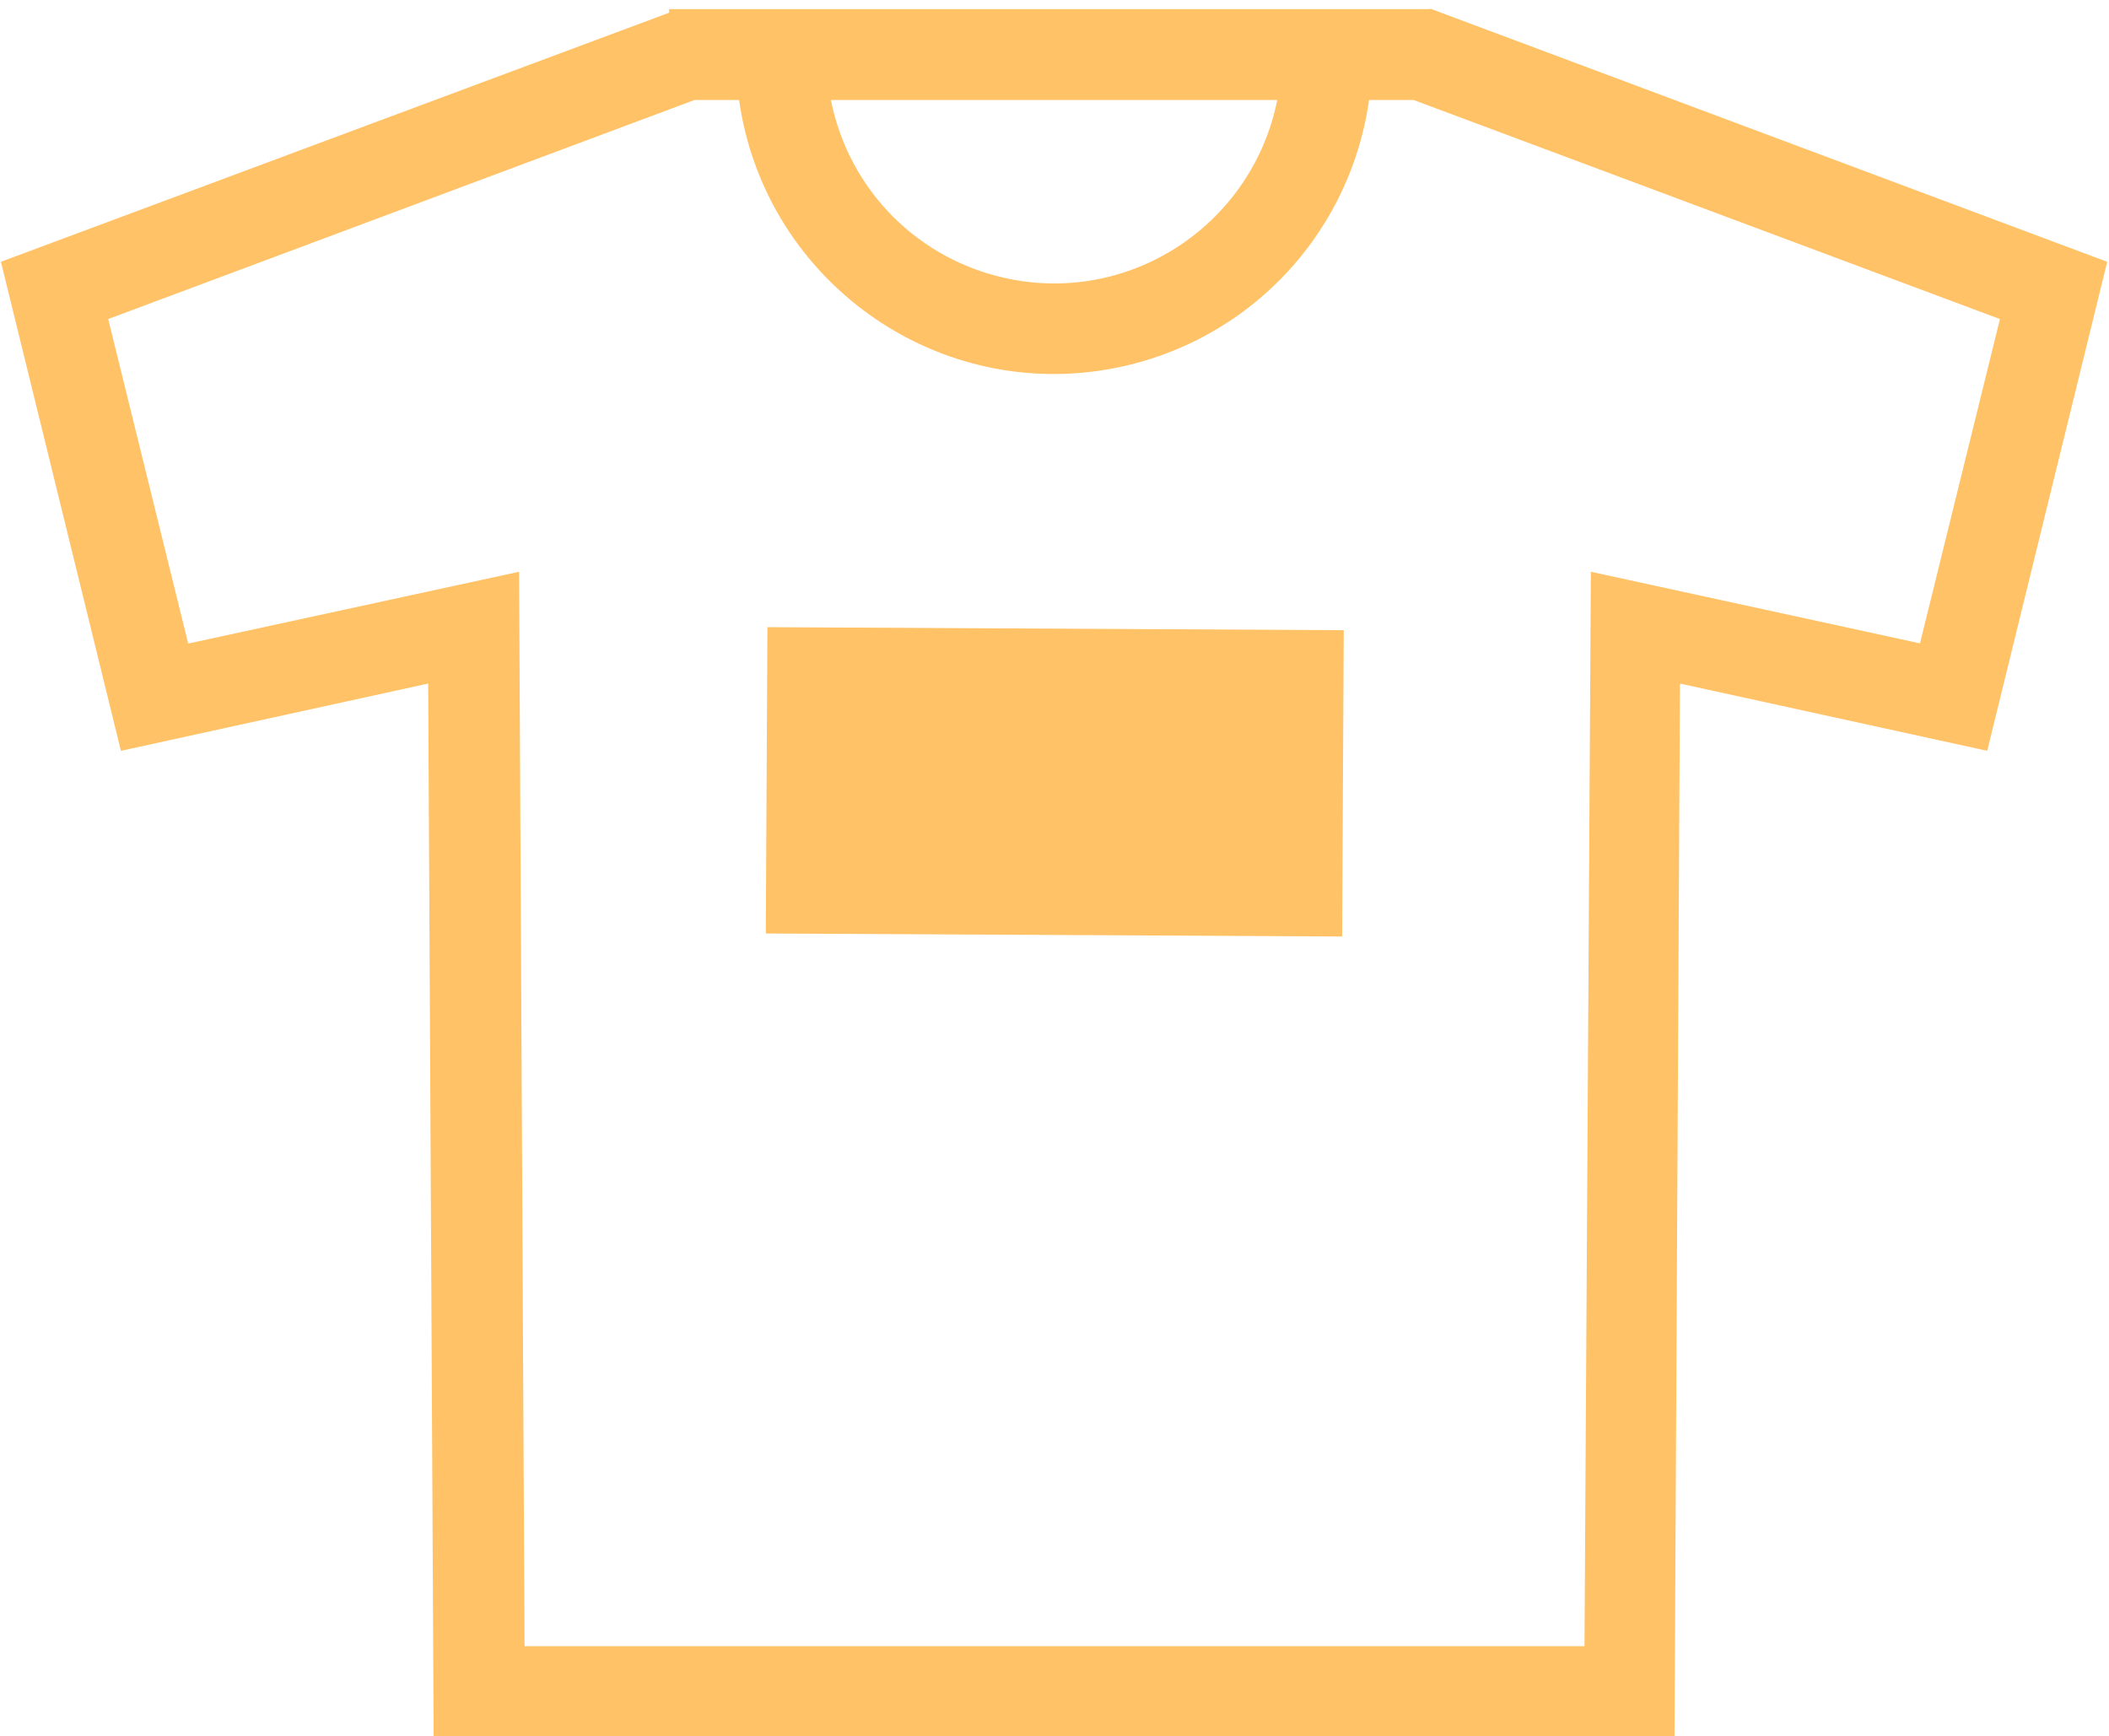
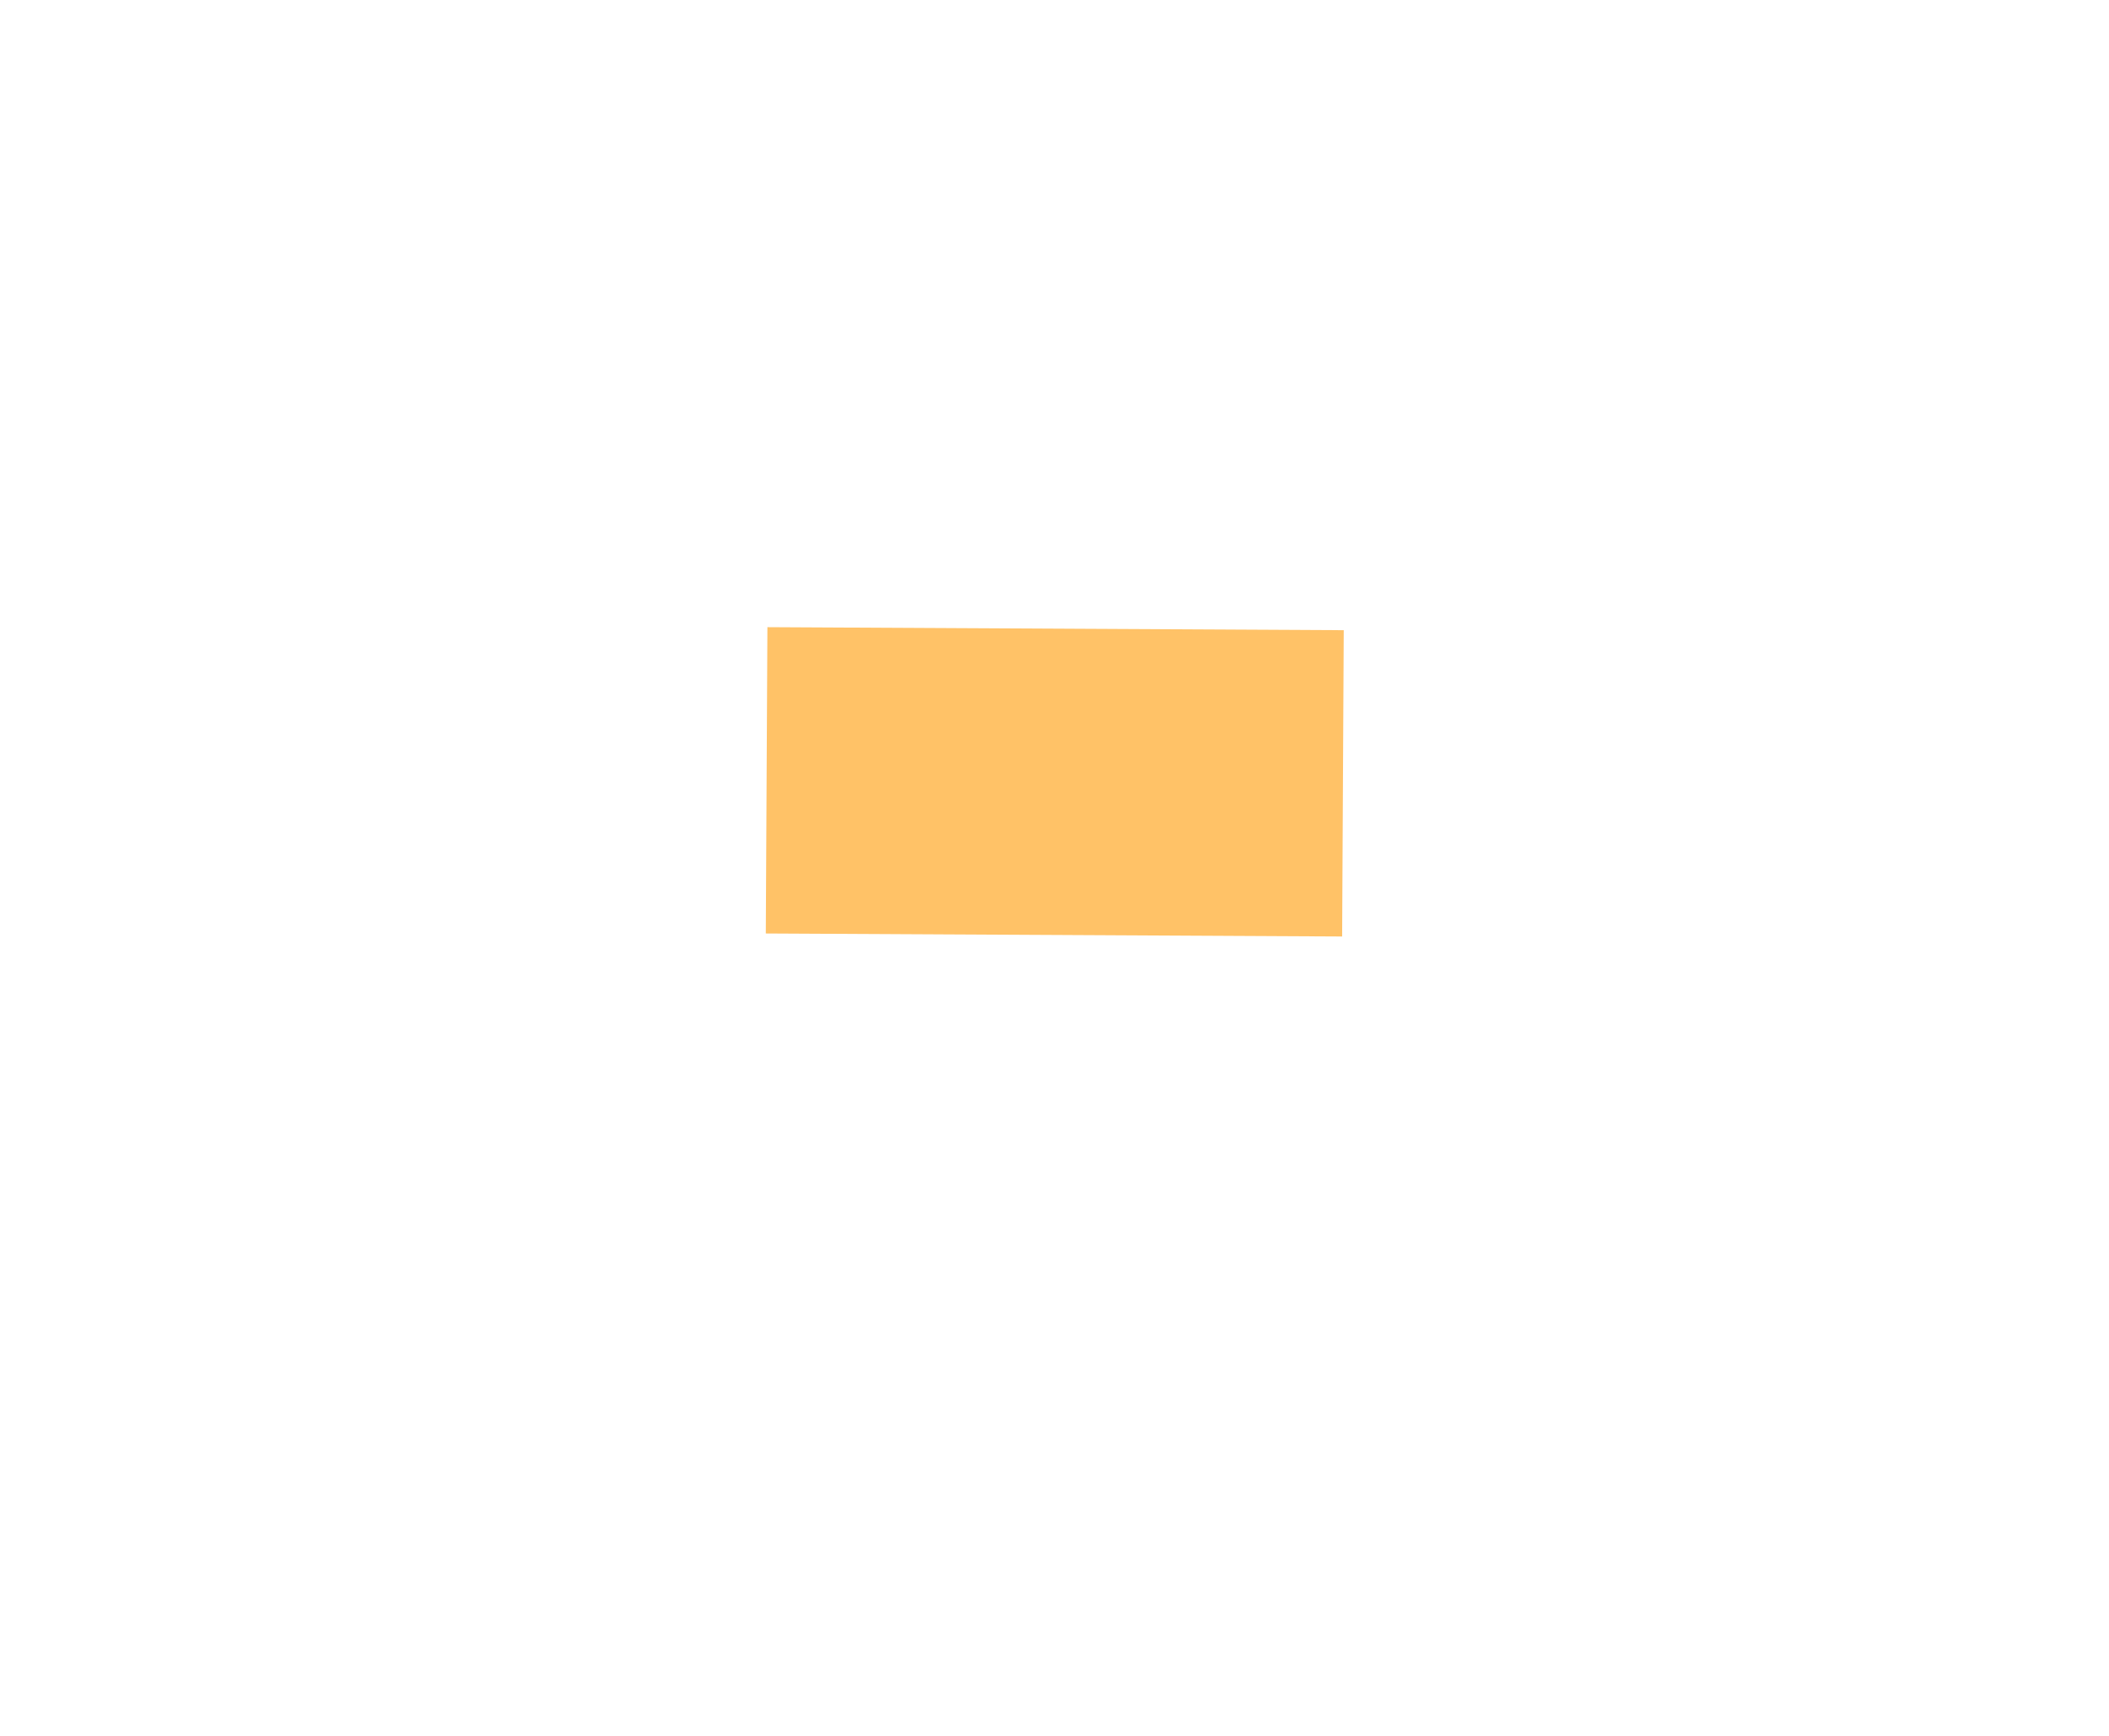
<svg xmlns="http://www.w3.org/2000/svg" fill="none" viewBox="0 0 232 191" height="191" width="232">
-   <path fill="#FFC267" d="M157.402 1H73.602V1.4L0.102 28.8L13.302 82.6L47.102 75.2L47.702 191H184.202L184.802 75.2L218.602 82.6L231.802 28.8L157.202 0.9L157.402 1ZM140.502 11C137.802 24.5 124.702 33.4 111.102 30.7C101.102 28.7 93.402 21 91.402 11H140.502ZM211.302 70.8L175.002 62.9L174.302 181.1H57.702L57.102 62.9L20.702 70.8L11.902 35.1L76.402 11H81.302C84.002 30.1 101.702 43.5 120.802 40.8C136.302 38.6 148.402 26.5 150.602 11H155.502L220.002 35.1L211.202 70.8H211.302Z" />
  <path fill="#FFC267" d="M84.419 68.996L84.242 102.695L147.641 103.027L147.818 69.328L84.419 68.996Z" />
</svg>